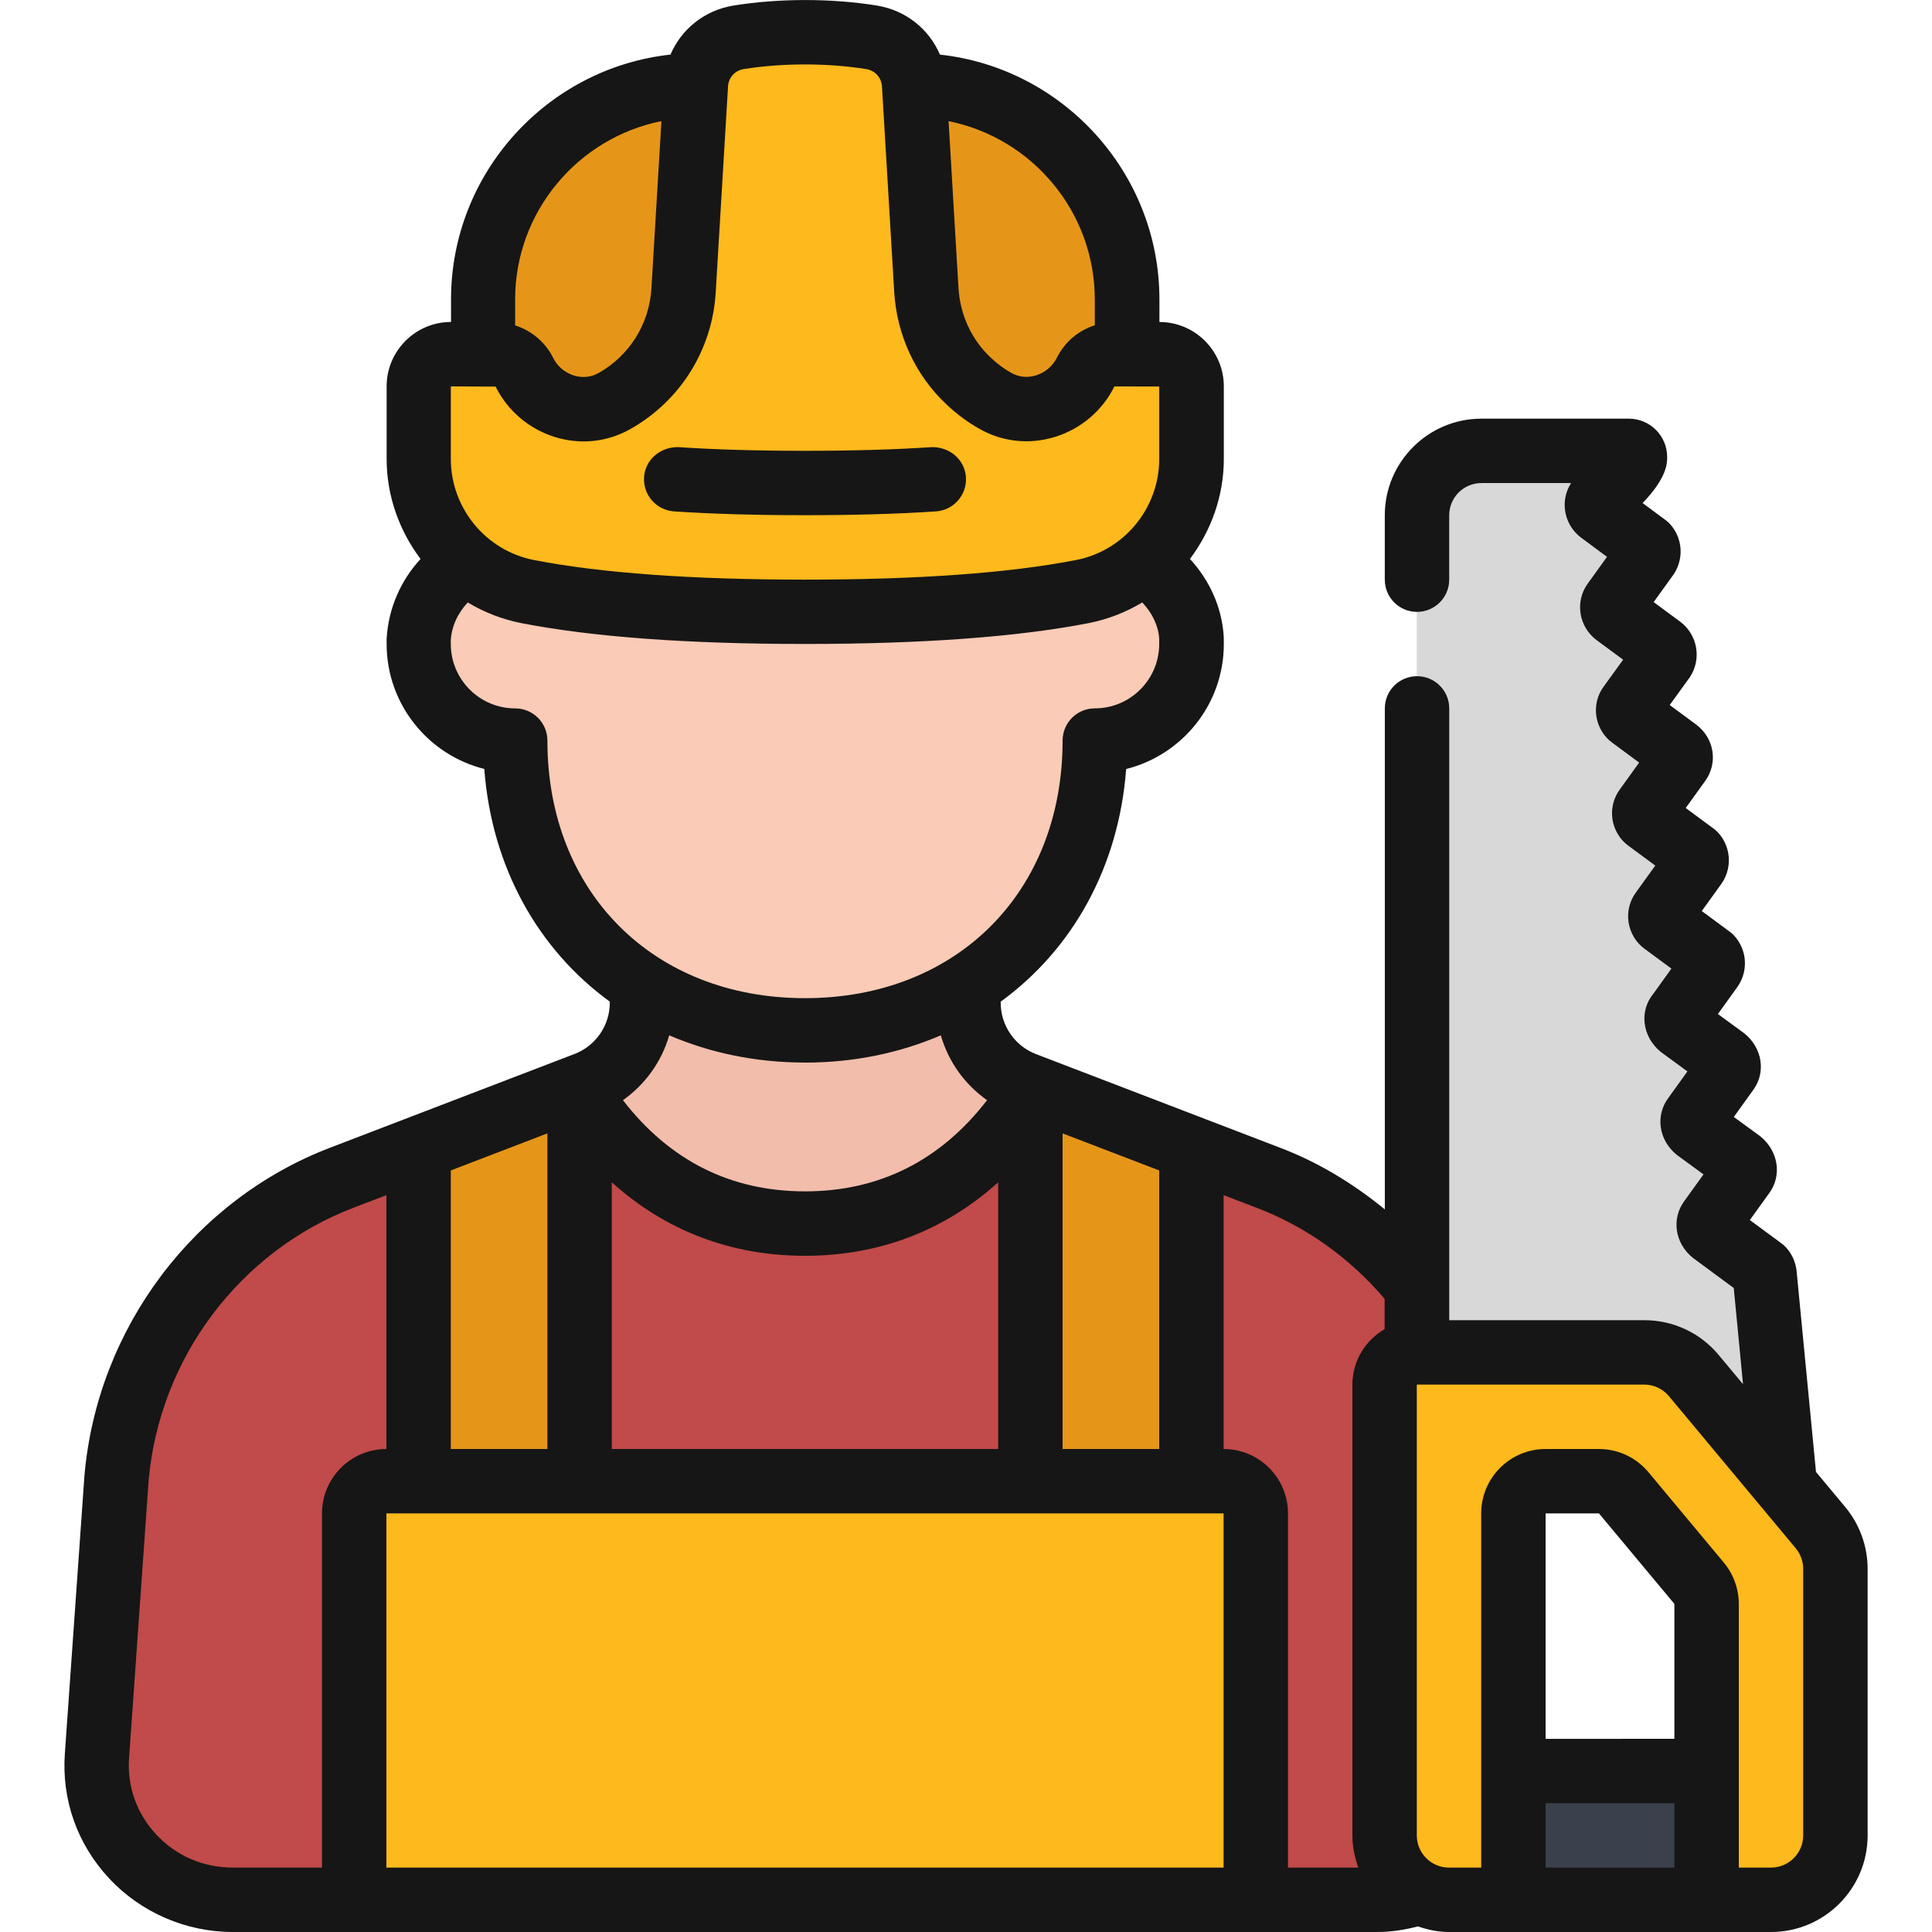
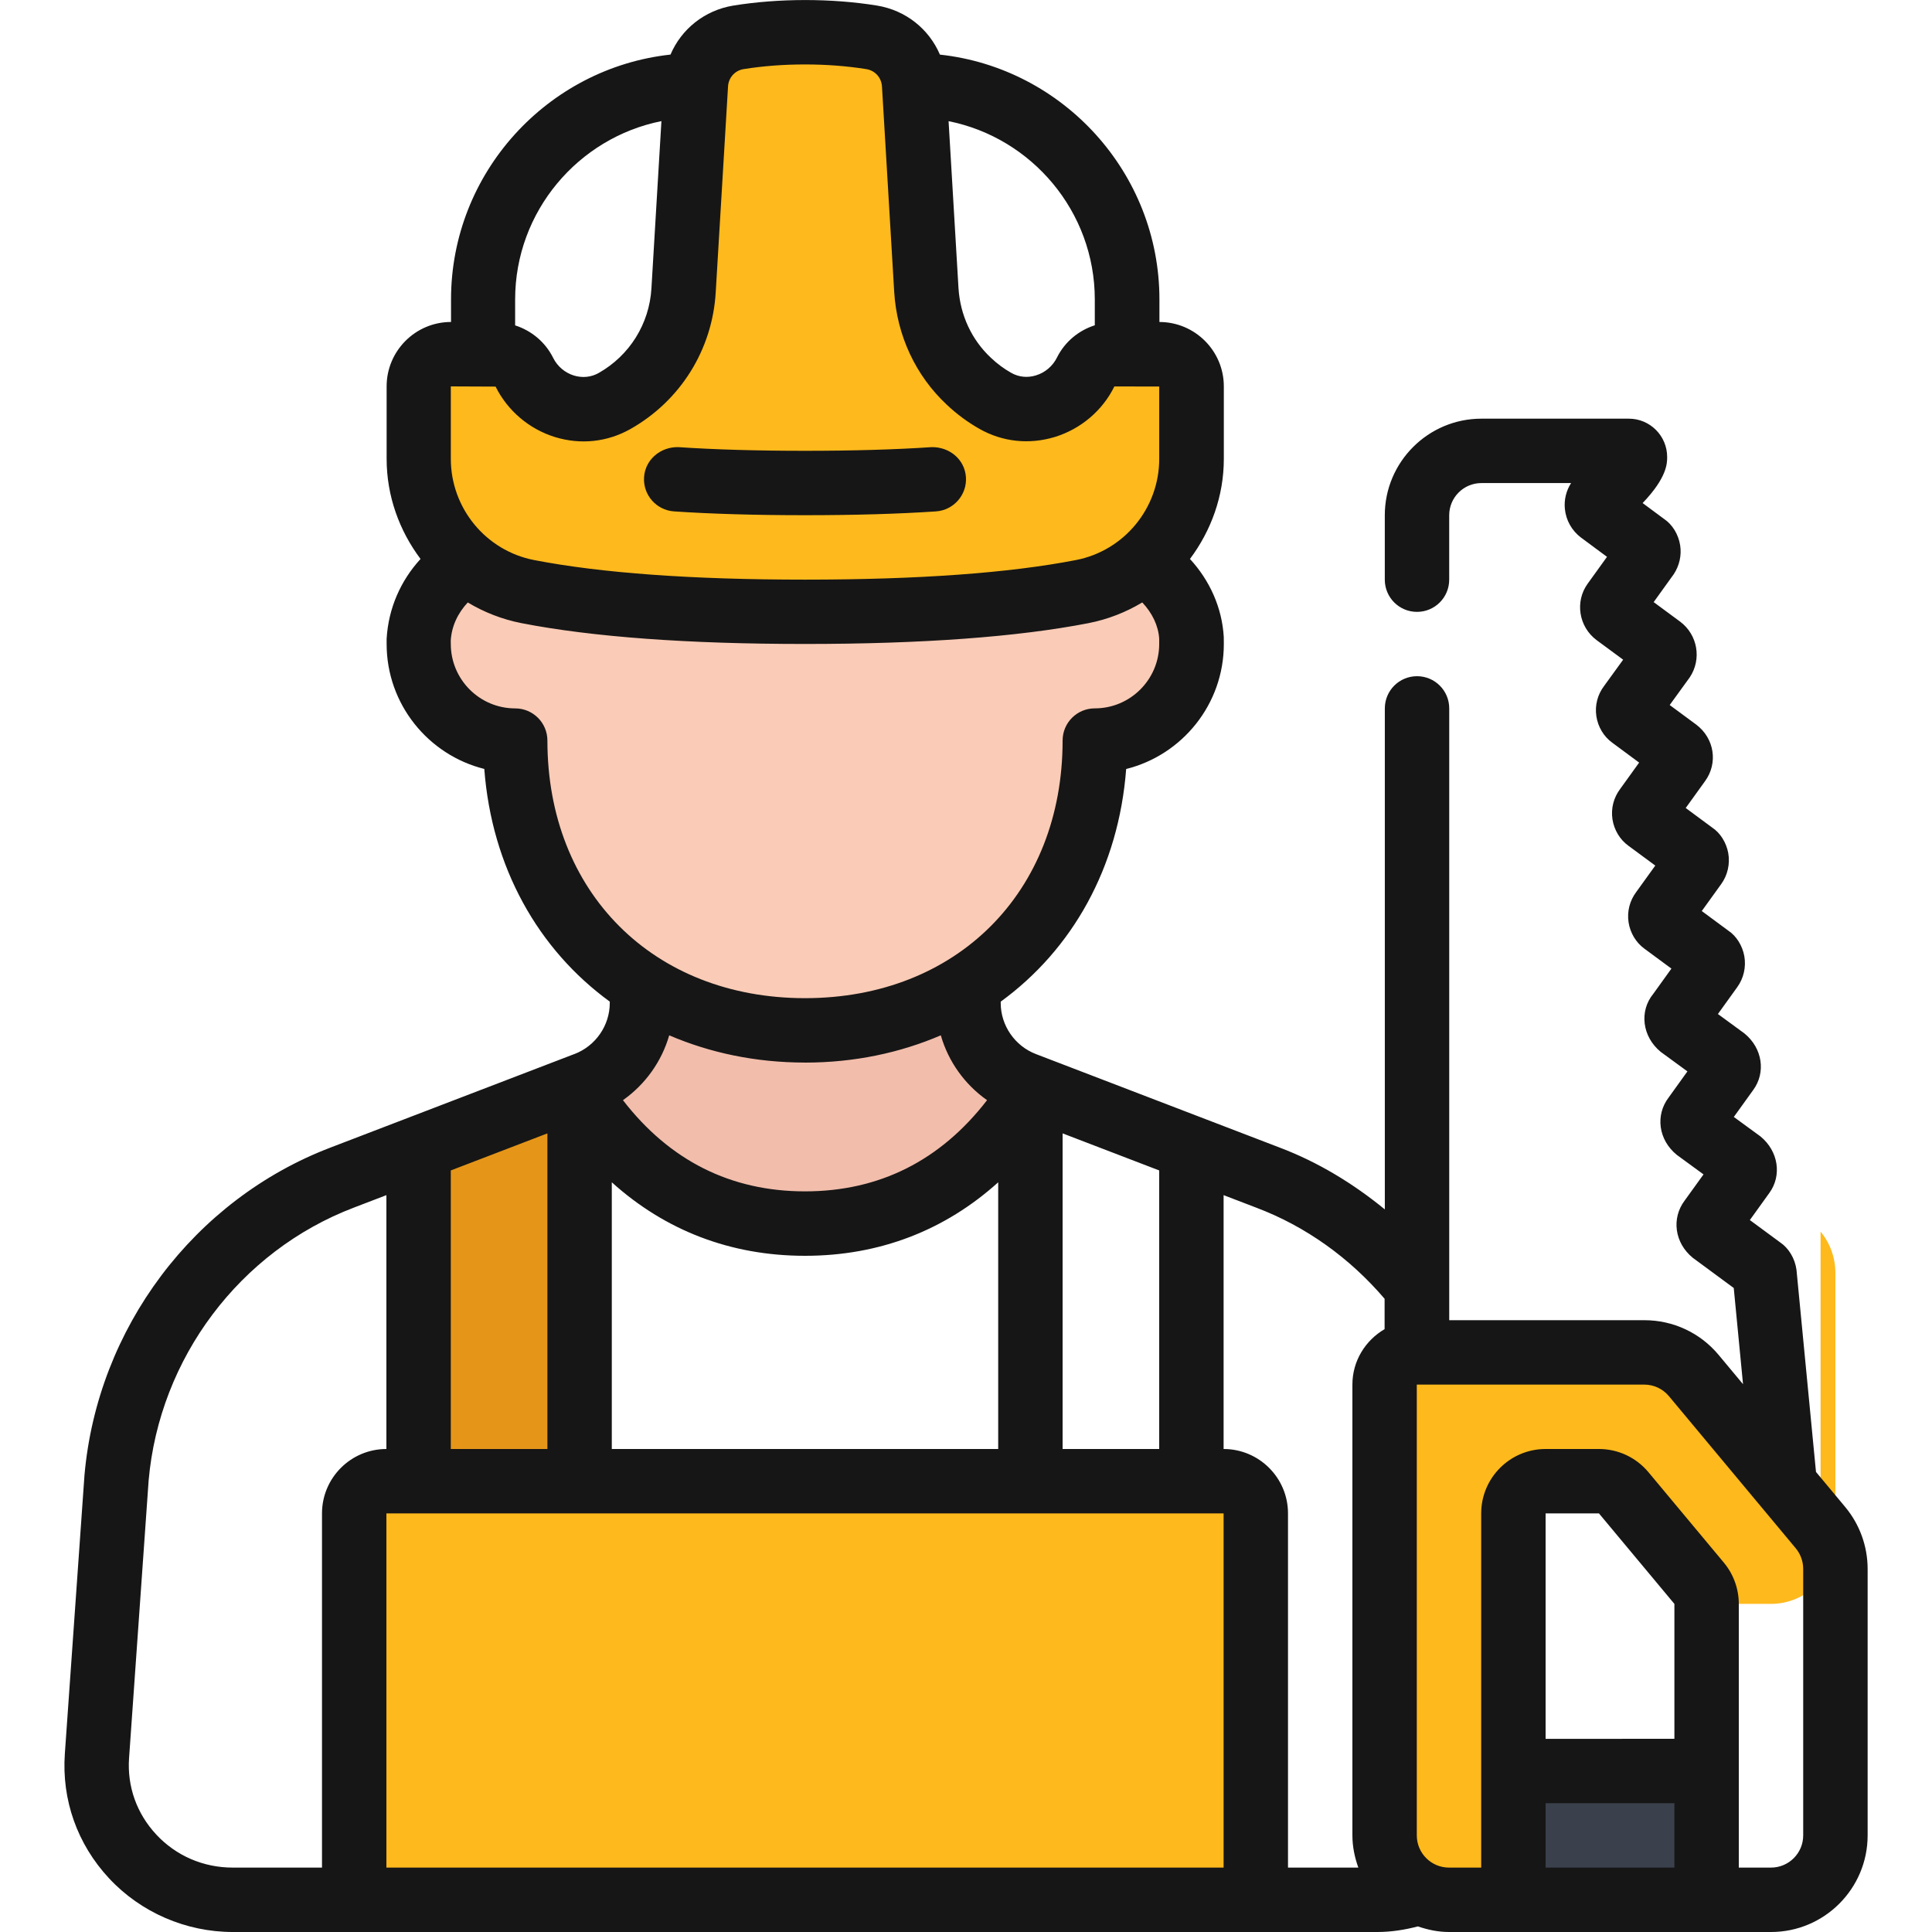
<svg xmlns="http://www.w3.org/2000/svg" id="Icons" viewBox="0 0 60 60">
-   <path d="m46.99 54.53c.17 2.42-1.77 4.47-4.22 4.47h-35.54c-2.45 0-4.39-2.05-4.22-4.47l.61-8.64c.37-4.21 3.1-7.83 7.01-9.32l7.23-2.77.14.2c.68 1.07 1.57 2.07 2.72 2.8 1.15.74 2.56 1.2 4.28 1.2 3.45 0 5.63-1.86 7-4l.13-.21 7.24 2.78c3.91 1.49 6.64 5.11 7.01 9.32z" fill="#c14a4a" />
  <path d="m32.13 33.79-.13.21c-1.37 2.14-3.55 4-7 4-1.72 0-3.13-.46-4.28-1.2-1.15-.73-2.04-1.73-2.72-2.8l-.14-.2.33-.13c1.05-.4 1.74-1.41 1.74-2.52v-1.15h10.14v1.15c0 1.11.69 2.12 1.74 2.52z" fill="#f2bdab" />
  <path d="m35.51 17.46c.84.5 1.43 1.36 1.49 2.38v.16c0 1.66-1.34 3-3 3 0 5.41-3.88 9-9 9s-9-3.59-9-9c-1.66 0-3-1.34-3-3v-.16c.06-1.02.65-1.88 1.49-2.38z" fill="#facbb6" />
-   <path d="m35 14v-4.7c0-3.66-2.96-6.63-6.61-6.65h-6.78c-3.65.02-6.61 2.99-6.61 6.65v4.7z" fill="#e59619" />
  <path d="m37 12v2.25c0 2.009-1.417 3.737-3.389 4.122-1.79.349-4.498.628-8.611.628s-6.821-.279-8.611-.628c-1.972-.385-3.389-2.113-3.389-4.122v-2.25c0-.55.45-1 1-1h1.38c.384 0 .735.218.906.562.512 1.031 1.79 1.46 2.793.895 1.218-.686 2.064-1.958 2.151-3.447l.38-6.38c.04-.74.59-1.35 1.32-1.47.62-.1 1.31-.16 2.07-.16s1.45.06 2.07.16c.73.12 1.28.73 1.32 1.47l.38 6.38c.07 1.12.56 2.12 1.32 2.83.247.234.523.439.821.608 1.007.572 2.294.139 2.809-.898.167-.337.511-.55.887-.55h1.393c.55 0 1 .45 1 1z" fill="#feb91c" />
  <path d="m18 33.74v13.26h-5v-11.34z" fill="#e59619" />
-   <path d="m37 35.66v11.34h-5v-13.26z" fill="#e59619" />
  <path d="m11 59v-12c0-.552.448-1 1-1h26c.552 0 1 .448 1 1v12z" fill="#feb91c" />
-   <path d="m44 42v-26c0-1.1.9-2 2-2h4.58c.1 0 .19.08.19.19 0 .4-1.12 1.32-1.12 1.32-.1.11-.08.29.04.38l1.39 1.03c.12.08.14.24.06.36l-1.03 1.43c-.08.11-.06.27.06.36l1.41 1.04c.12.09.14.25.06.37l-1.03 1.42c-.09.12-.06.28.05.36l1.42 1.05c.12.09.14.25.06.36l-1.03 1.43c-.09.12-.06.28.05.36l1.42 1.05c.12.08.14.25.06.36l-1.03 1.43c-.09.12-.06.28.05.36l1.42 1.05c.12.08.14.25.06.36l-1.03 1.43c-.09.11-.06.27.05.36l1.42 1.04c.11.09.14.25.06.36l-1.03 1.43c-.09.12-.06.28.05.37l1.42 1.04c.11.09.14.25.06.36l-1.03 1.43c-.09.12-.06.28.05.37l1.53 1.13c.06.04.1.11.11.18l.63 6.54z" fill="#d8d8d8" />
  <path d="m53 54h1v4l-1 1h-6l-1-1v-4h1c0 .55.45 1 1 1h4c.55 0 1-.45 1-1z" fill="#3a404c" />
-   <path d="m56.54 47.44-3.94-4.72c-.38-.46-.94-.72-1.54-.72h-7.06c-.55 0-1 .45-1 1v14c0 1.1.9 2 2 2h2v-12c0-.55.45-1 1-1h1.66c.29 0 .58.13.77.36l2.34 2.81c.15.18.23.41.23.64v9.19h2c1.1 0 2-.9 2-2v-8.28c0-.46-.16-.92-.46-1.28z" fill="#feb91c" />
+   <path d="m56.54 47.44-3.94-4.72c-.38-.46-.94-.72-1.54-.72h-7.06c-.55 0-1 .45-1 1v14c0 1.1.9 2 2 2h2v-12c0-.55.45-1 1-1h1.66c.29 0 .58.13.77.36l2.34 2.81c.15.18.23.41.23.64h2c1.1 0 2-.9 2-2v-8.28c0-.46-.16-.92-.46-1.28z" fill="#feb91c" />
  <g fill="#161616">
    <path d="m17.832 32.736-7.559 2.899c-4.246 1.618-7.249 5.608-7.65 10.184l-.609 8.641c-.102 1.439.387 2.815 1.374 3.874.986 1.059 2.388 1.666 3.843 1.666h35.539c.448 0 .865-.07 1.265-.174.305.105.626.174.966.174h10c1.654 0 3-1.346 3-3v-8.276c0-.701-.247-1.383-.695-1.921l-.909-1.091-.606-6.28c-.049-.356-.247-.675-.506-.848l-.942-.694.607-.844c.389-.536.286-1.291-.278-1.754l-.827-.604.603-.838c.395-.539.292-1.297-.275-1.757l-.822-.602.601-.835c.199-.274.279-.626.219-.963-.06-.333-.254-.63-.493-.788l-.828-.612.603-.837c.199-.274.279-.626.219-.963-.06-.333-.254-.63-.493-.788l-.828-.612.603-.837c.405-.559.289-1.325-.274-1.751l-.826-.61.623-.86c.376-.563.247-1.321-.298-1.729l-.823-.607.621-.863c.178-.267.25-.587.202-.9-.053-.345-.249-.653-.498-.818l-.668-.495c.762-.796.762-1.239.762-1.431 0-.656-.533-1.19-1.189-1.19h-4.58c-1.654 0-3 1.346-3 3v2c0 .553.447 1 1 1s1-.447 1-1v-2c0-.552.448-1 1-1h2.785c-.15.234-.221.516-.193.799.033.354.216.68.503.895l.806.597-.6.833c-.401.553-.28 1.337.275 1.752l.826.609-.587.81c-.208.272-.295.607-.245.944.049.332.231.635.495.825l.834.617-.587.815c-.206.273-.292.608-.242.944.05.331.232.633.495.823l.835.616-.588.816c-.206.273-.292.608-.242.944.05.331.232.633.495.823l.836.617-.563.783c-.437.531-.353 1.324.231 1.803l.829.606-.583.811c-.416.546-.322 1.314.254 1.782l.829.606-.586.813c-.412.546-.317 1.314.254 1.778l1.271.937.288 2.987-.756-.907c-.571-.687-1.412-1.08-2.305-1.08h-6.063v-19c0-.553-.447-1-1-1s-1 .447-1 1v15.559c-.986-.807-2.08-1.472-3.271-1.922l-7.562-2.901c-.655-.25-1.096-.887-1.096-1.585v-.044c2.222-1.618 3.664-4.163 3.896-7.225 1.74-.434 3.033-2.01 3.033-3.882l-.002-.219c-.053-.906-.434-1.754-1.05-2.422.656-.876 1.052-1.952 1.052-3.109v-2.25c0-1.103-.897-2-2-2v-.7c0-3.929-2.992-7.188-6.817-7.604-.337-.79-1.056-1.376-1.953-1.523-1.416-.229-3.043-.229-4.463 0-.896.147-1.615.733-1.951 1.522-3.825.417-6.816 3.675-6.816 7.604v.7c-1.103 0-2 .897-2 2v2.25c0 1.158.396 2.234 1.053 3.11-.617.672-.998 1.532-1.053 2.479v.16c0 1.872 1.293 3.448 3.033 3.882.232 3.062 1.675 5.608 3.897 7.226v.043c0 .698-.44 1.335-1.099 1.586zm-.832 12.264h-3v-8.651l3-1.151zm21 2v11h-26v-11zm-5-2v-9.802l3 1.151v8.651zm-2 0h-12v-8.283c1.654 1.492 3.684 2.283 6 2.283s4.346-.791 6-2.283zm-26.149 11.971c-.605-.649-.904-1.491-.843-2.37l.608-8.623c.334-3.8 2.834-7.126 6.372-8.474l1.012-.388v7.884c-1.103 0-2 .897-2 2v11h-2.77c-.916 0-1.761-.365-2.38-1.029zm47.149-2.971-4 .002v-7.002h1.657l2.343 2.811zm-4 2h4v2h-4zm3.831-12.64 3.938 4.724c.149.179.231.406.231.64v8.276c0 .552-.448 1-1 1h-1v-8.189c0-.467-.164-.921-.463-1.281l-2.345-2.812c-.382-.456-.941-.718-1.535-.718h-1.657c-1.103 0-2 .897-2 2v11h-1c-.552 0-1-.448-1-1v-14h7.063c.298 0 .577.131.768.36zm-8.831-3.025v.943c-.595.347-1 .985-1 1.722v14c0 .352.072.686.184 1h-2.184v-11c0-1.103-.897-2-2-2v-7.884l1.017.39c1.54.582 2.904 1.565 3.983 2.829zm-9-31.035v.802c-.503.161-.93.511-1.176 1.004-.132.265-.369.466-.651.552-.263.082-.536.054-.769-.079-.227-.128-.438-.284-.632-.469-.596-.557-.952-1.324-1.005-2.159l-.308-5.188c2.583.517 4.541 2.807 4.541 5.538zm-13.459-5.538-.31 5.19c-.064 1.105-.679 2.09-1.643 2.634-.23.129-.502.157-.766.076-.278-.086-.512-.285-.642-.546-.246-.495-.676-.848-1.182-1.011v-.805c0-2.731 1.958-5.021 4.541-5.538zm-6.541 8.238 1.391.006c.372.75 1.044 1.32 1.844 1.567.793.244 1.621.156 2.336-.245 1.561-.879 2.555-2.472 2.657-4.259l.382-6.386c.015-.271.213-.492.48-.536 1.205-.195 2.617-.194 3.818 0 .27.045.468.266.483.543l.38 6.383c.085 1.35.666 2.592 1.63 3.493.307.291.649.544 1.016.752.715.406 1.544.494 2.34.253.807-.247 1.484-.821 1.851-1.57l1.393.003v2.247c0 1.528-1.086 2.849-2.581 3.141-2.076.404-4.909.609-8.419.609s-6.343-.205-8.419-.609c-1.495-.292-2.581-1.612-2.581-3.141v-2.25zm3 11c0-.553-.447-1-1-1-1.103 0-2-.897-2-2l-.002-.102c.026-.448.219-.857.529-1.188.505.303 1.067.525 1.671.643 2.202.429 5.164.646 8.802.646s6.6-.218 8.802-.646c.604-.118 1.167-.34 1.672-.644.309.327.501.723.526 1.13v.16c0 1.103-.897 2-2 2-.553 0-1 .447-1 1 0 4.71-3.29 8-8 8s-8-3.29-8-8zm8 10c1.536 0 2.954-.305 4.218-.847.233.814.742 1.526 1.436 2.014-1.448 1.876-3.345 2.832-5.654 2.832s-4.205-.957-5.654-2.832c.694-.489 1.203-1.201 1.437-2.014 1.264.542 2.682.846 4.217.846z" />
    <path d="m20.933 15.882c1.162.078 2.53.118 4.067.118s2.905-.04 4.067-.118c.551-.038.968-.515.931-1.065-.038-.551-.511-.94-1.065-.931-1.117.076-2.44.114-3.933.114s-2.815-.038-3.933-.114c-.546-.013-1.027.38-1.065.931-.037.551.38 1.027.931 1.065z" />
  </g>
</svg>